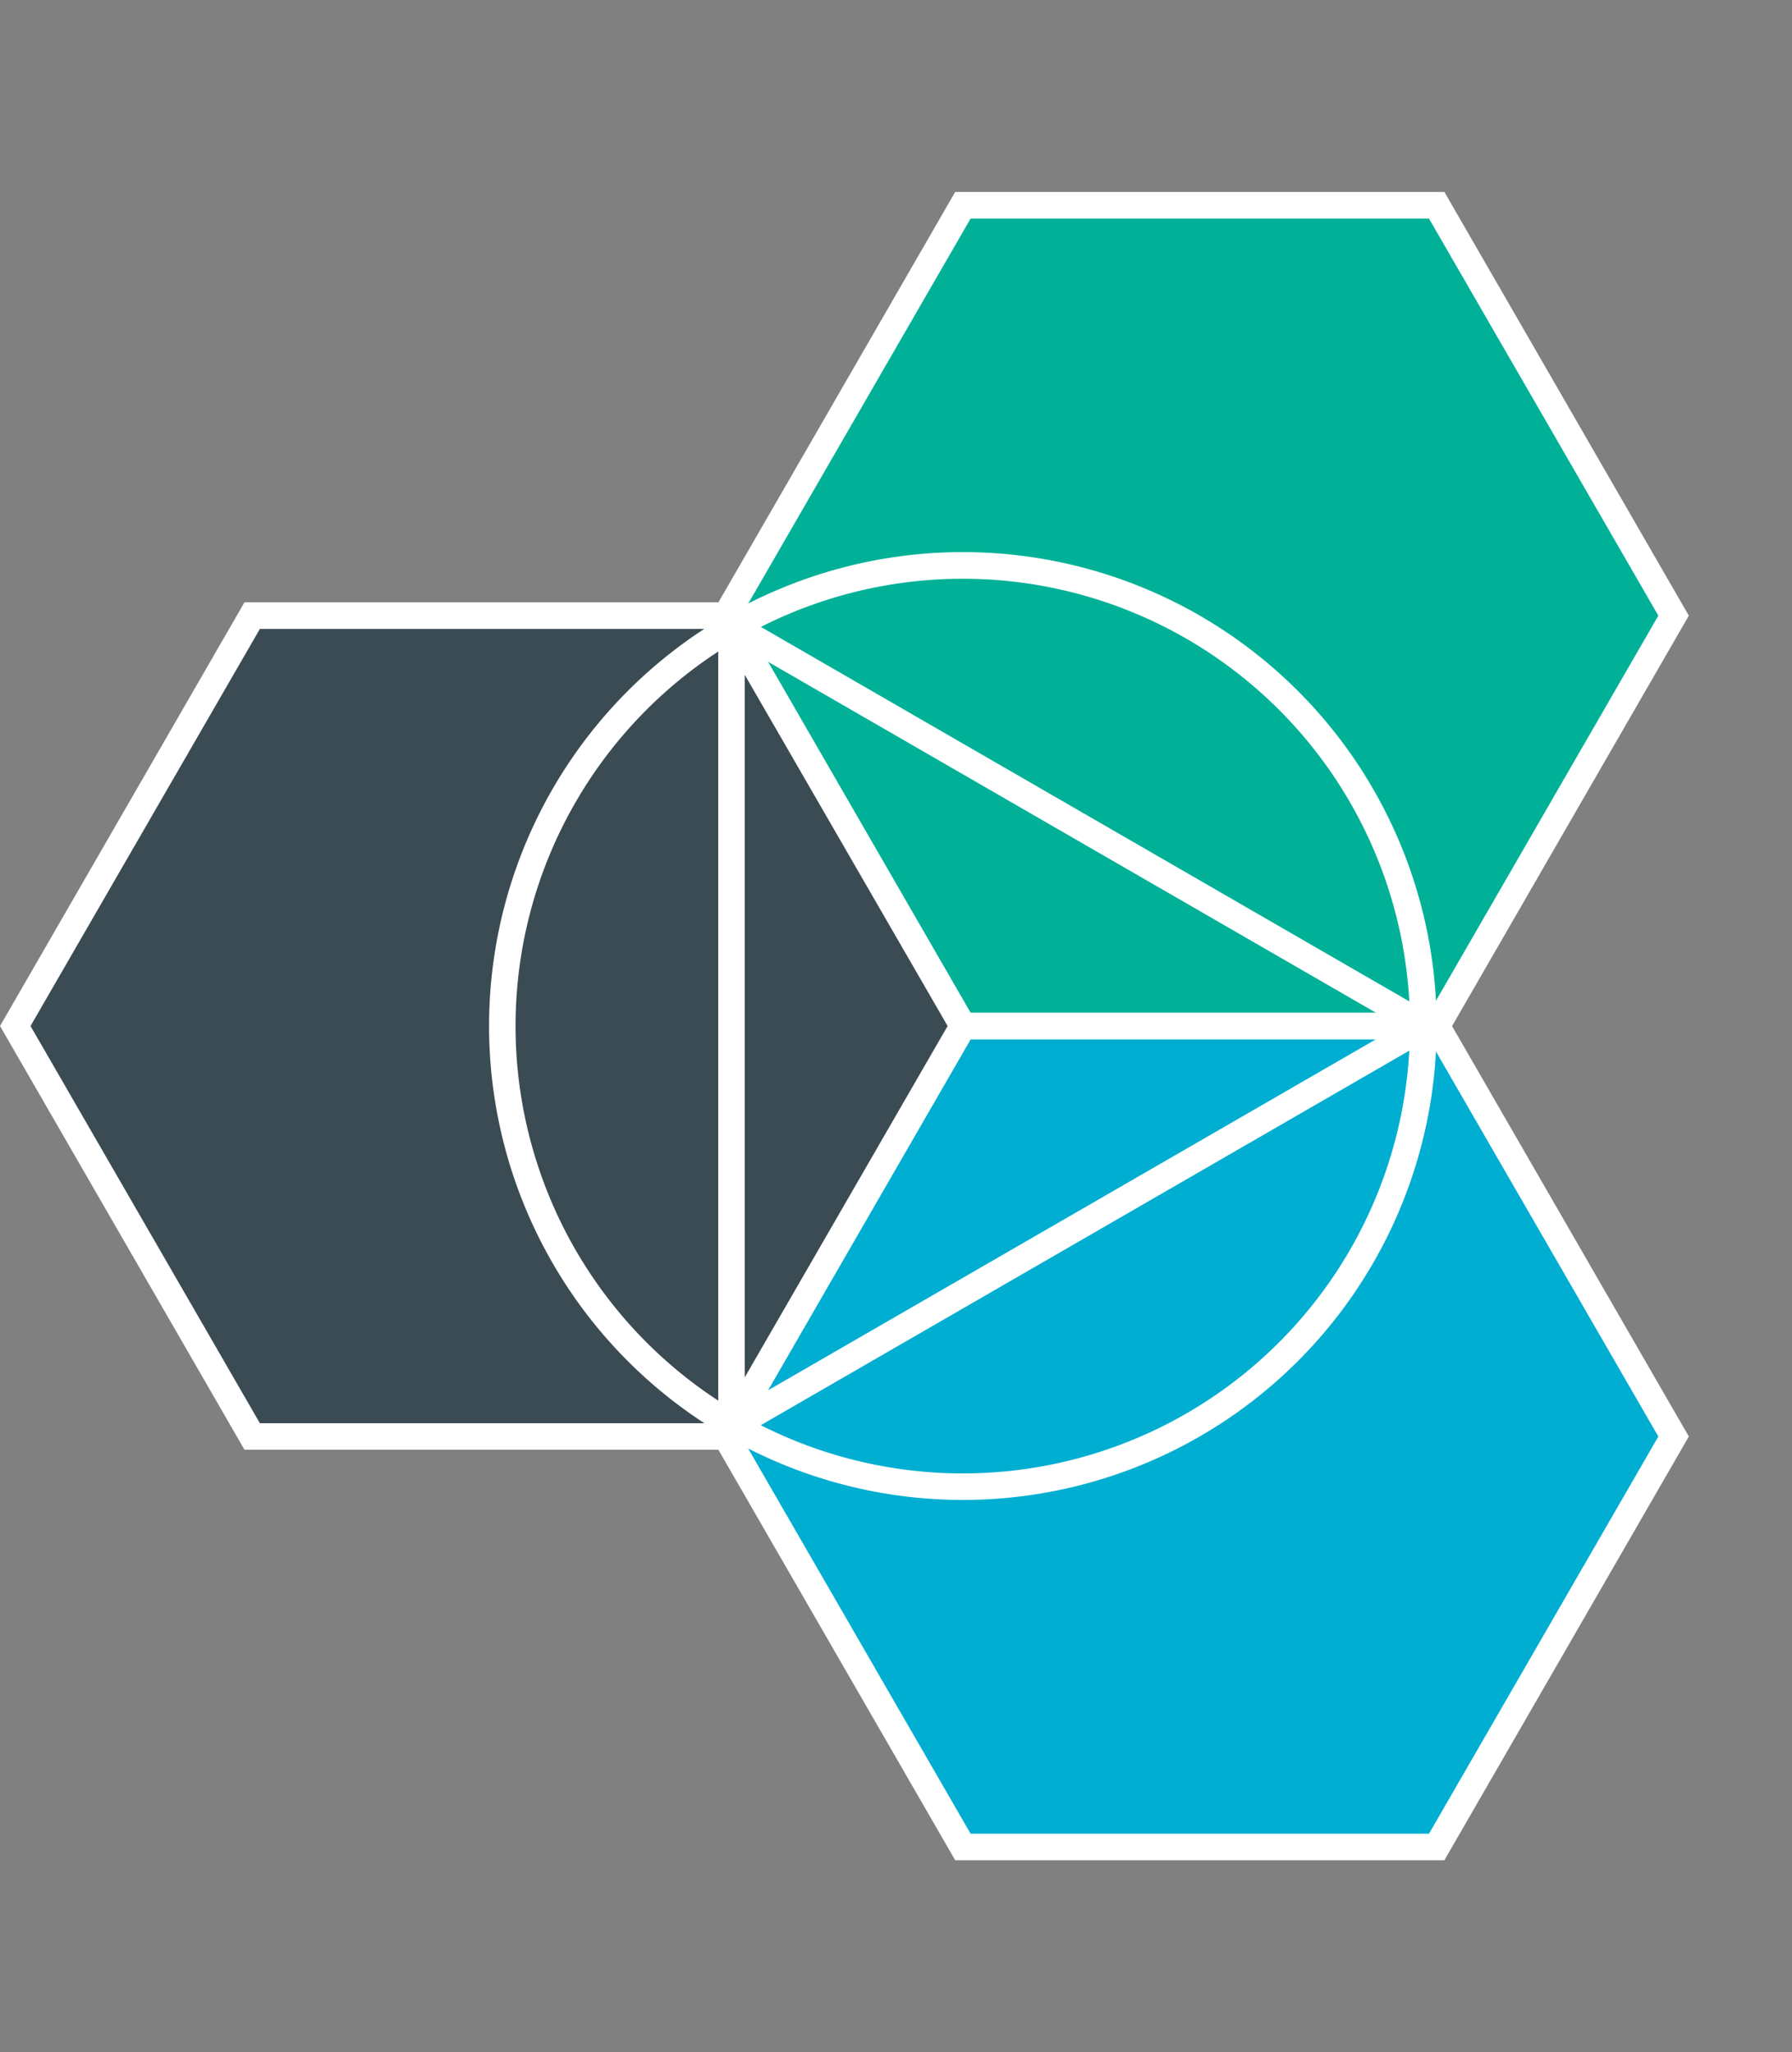
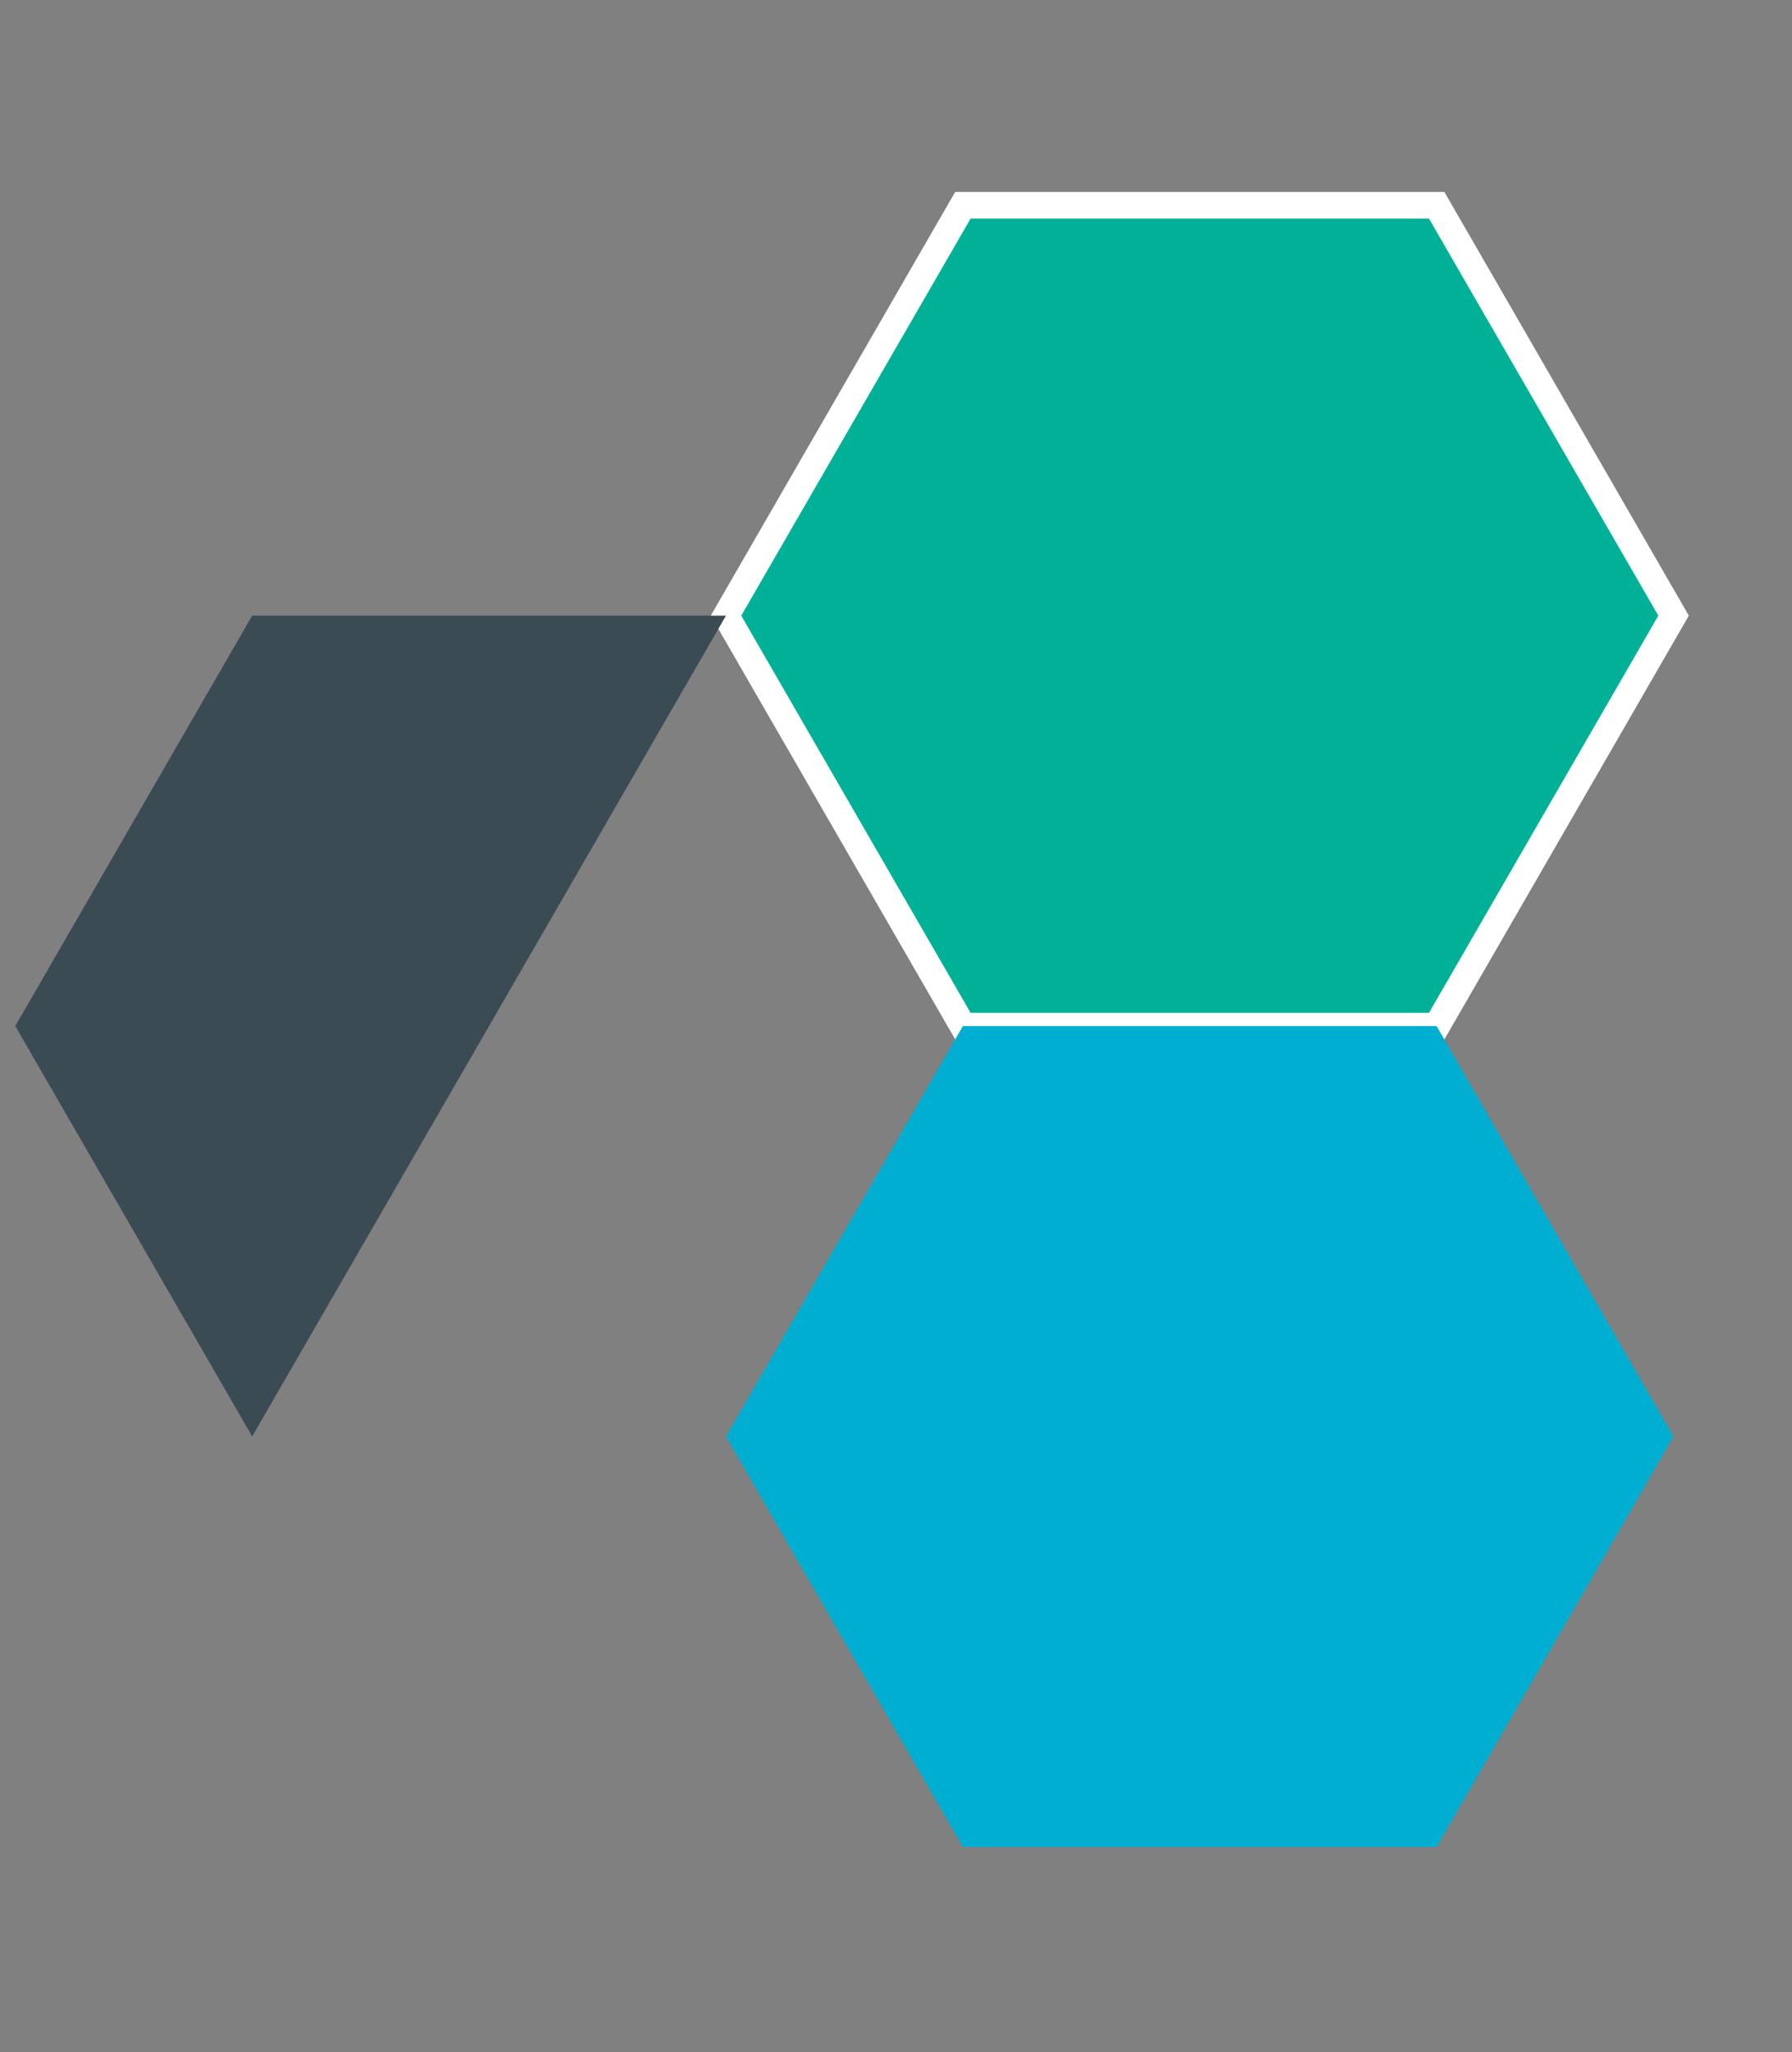
<svg xmlns="http://www.w3.org/2000/svg" width="56.779" height="65.005" viewBox="0 0 56.779 65.005">
  <rect x="0" y="0" width="56.779" height="65.005" fill="#808080" stroke="none" />
  <g transform="translate(3.219 -12.225)">
    <path d="M22.518,0H7.506L0,13,7.506,26H22.518l7.506-13Z" transform="translate(53.561 25.226) rotate(120)" fill="#00b198" />
    <path d="M154.527,52.722l-7.745,13.422,7.745,13.422h15.5l7.745-13.422-7.745-13.422Zm.488.844h14.524l7.267,12.578-7.267,12.582H155.015l-7.267-12.582Z" transform="translate(-127.481 -34.417)" fill="#fff" />
    <path d="M22.518,0H7.506L0,13,7.506,26H22.518l7.506-13Z" transform="translate(31.042 77.23) rotate(-120)" fill="#00aed1" />
-     <path d="M154.527,225.927l-7.745,13.422,7.745,13.422h15.5l7.745-13.422-7.745-13.422Zm.488.844h14.524l7.267,12.578-7.267,12.582H155.015l-7.267-12.582Z" transform="translate(-127.481 -181.62)" fill="#fff" />
-     <path d="M-154.823-36.44h-15.012l-7.506,13,7.506,13h15.012l7.506-13Z" transform="translate(174.606 68.167)" fill="#3b4b54" />
-     <path d="M4.527,139.312l-7.745,13.422,7.745,13.422h15.5l7.745-13.422-7.745-13.422H4.527Zm.488.844H19.539l7.267,12.578-7.267,12.582H5.015l-7.267-12.582Z" transform="translate(0 -108.008)" fill="#fff" />
-     <path d="M148.375,139.313v26.844l23.246-13.422Zm.84,1.459,20.727,11.963L149.215,164.7V140.772Z" transform="translate(-128.836 -108.009)" fill="#fff" />
-     <path d="M115.012,128.719a15.012,15.012,0,1,0,15.012,15.012A15.012,15.012,0,0,0,115.012,128.719Zm0,.844a14.17,14.17,0,1,1-14.173,14.168A14.169,14.169,0,0,1,115.012,129.563Z" transform="translate(-87.723 -99.005)" fill="#fff" />
+     <path d="M-154.823-36.44h-15.012l-7.506,13,7.506,13l7.506-13Z" transform="translate(174.606 68.167)" fill="#3b4b54" />
  </g>
</svg>